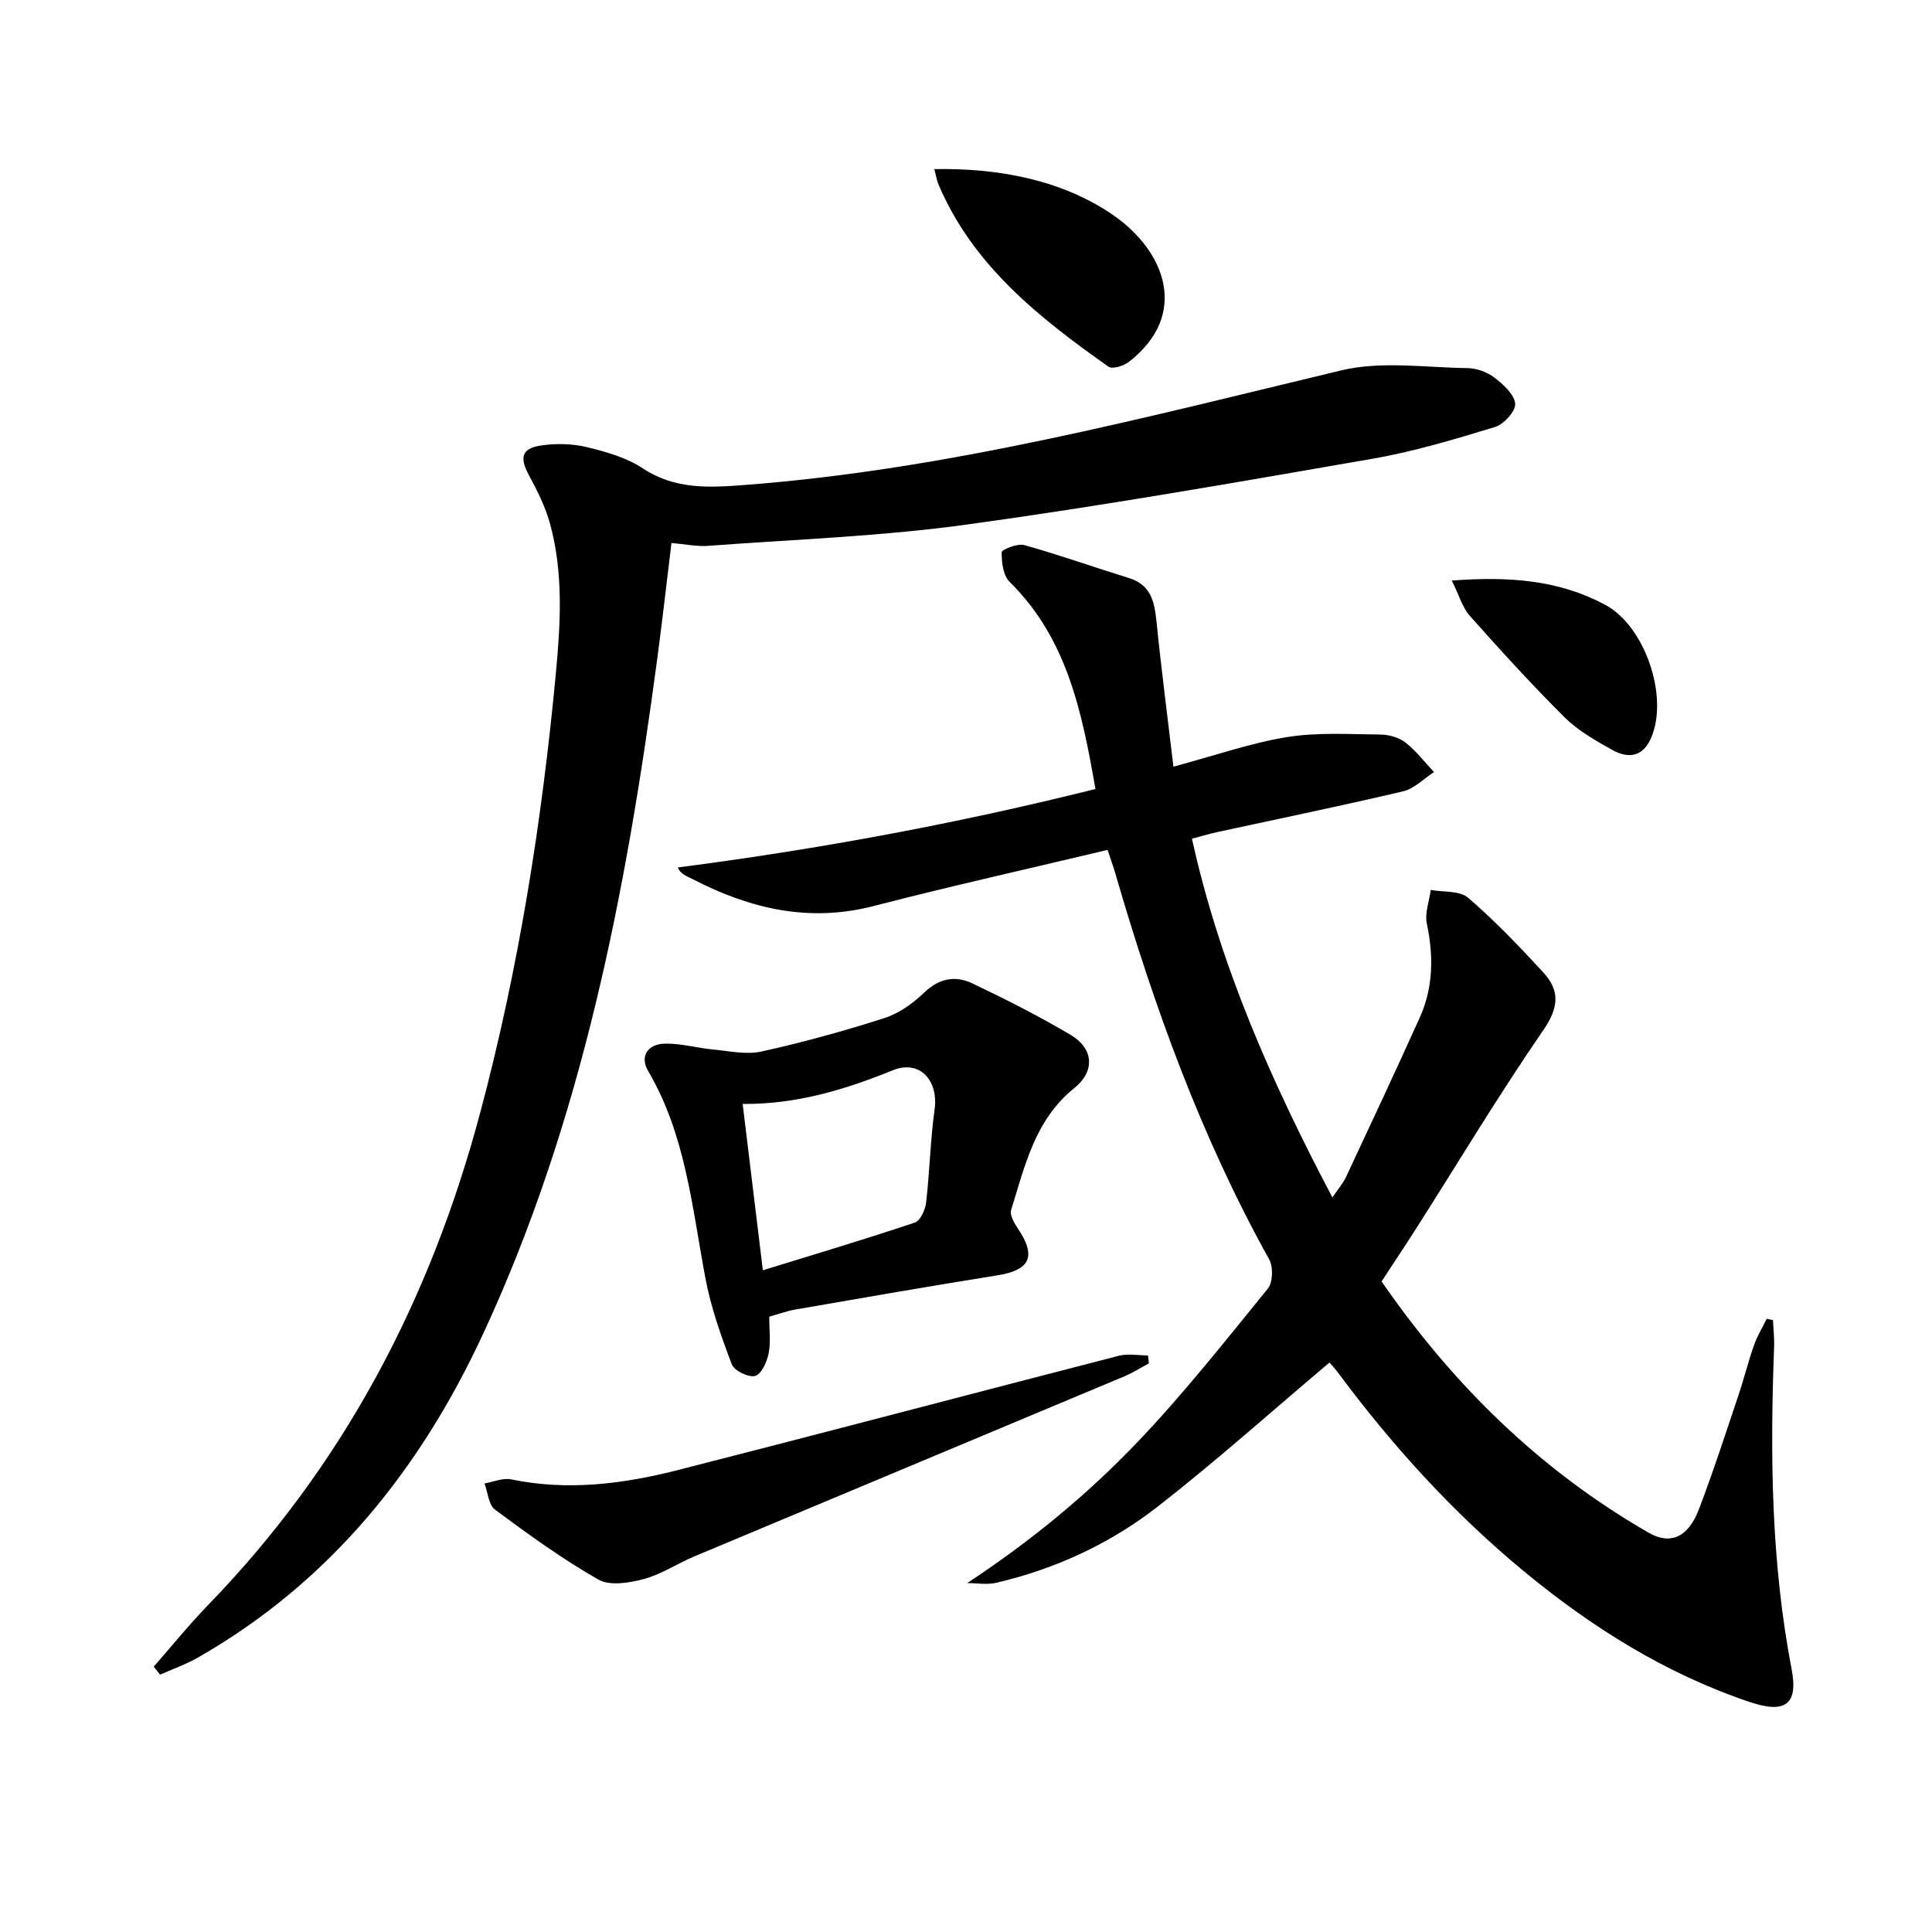
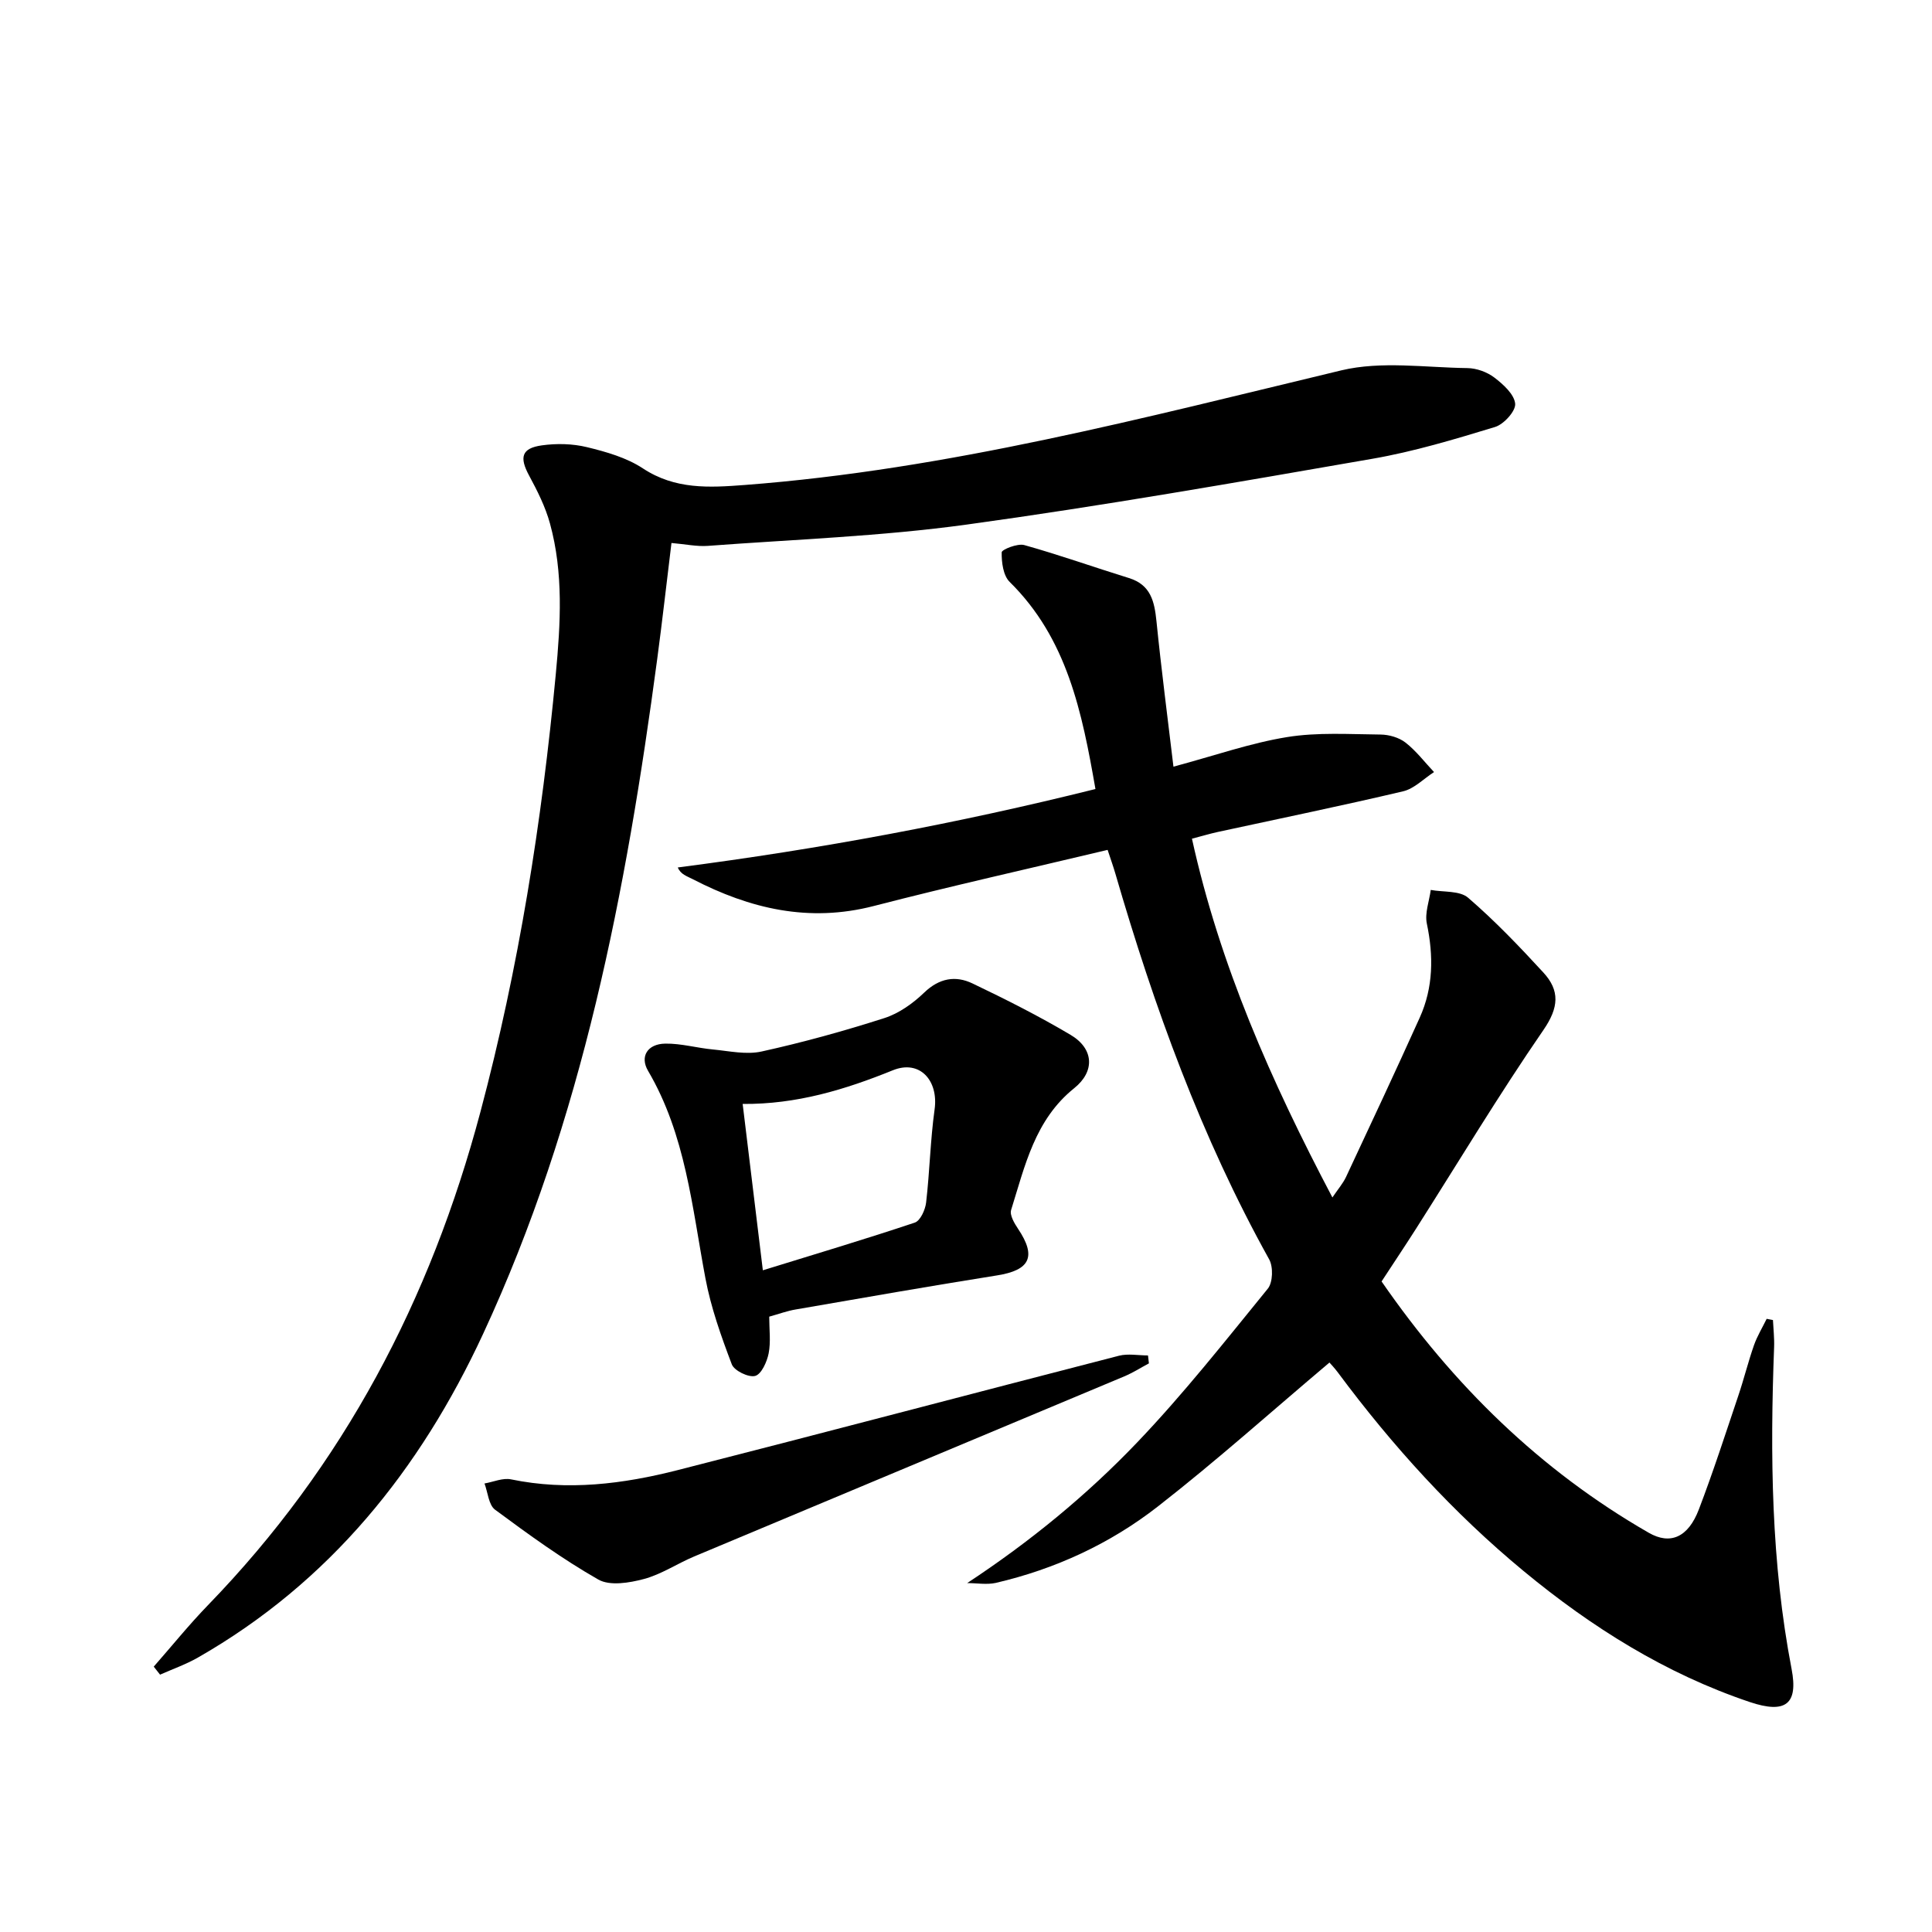
<svg xmlns="http://www.w3.org/2000/svg" enable-background="new 0 0 400 400" viewBox="0 0 400 400">
  <path d="m200.25 327.76c13.05-8.6 24.71-18.17 35.11-29.04 9.64-10.08 18.31-21.09 27.13-31.92 1.05-1.3 1.14-4.51.28-6.06-14.06-25.29-23.82-52.26-31.86-79.92-.41-1.41-.91-2.8-1.59-4.86-16.27 3.88-32.41 7.48-48.42 11.62-13.42 3.47-25.63.57-37.5-5.57-1.17-.61-2.47-.96-3.07-2.41 29.7-3.85 58.09-9.16 86.47-16.24-2.78-15.94-5.86-31.16-17.76-42.88-1.34-1.32-1.69-4.06-1.65-6.13.01-.57 3.28-1.89 4.67-1.5 7.29 2.04 14.44 4.59 21.68 6.83 4.51 1.4 5.27 4.82 5.69 8.9 1.01 10.01 2.31 19.98 3.52 30.15 8.58-2.3 15.93-4.89 23.5-6.12 6.33-1.03 12.92-.59 19.39-.53 1.75.02 3.8.61 5.15 1.66 2.21 1.72 3.96 4.04 5.91 6.11-2.12 1.36-4.08 3.43-6.39 3.98-12.76 3.01-25.61 5.65-38.43 8.43-1.6.35-3.17.83-5.3 1.38 5.76 26.15 16.37 50.16 29.08 74.28 1.15-1.71 2.18-2.88 2.82-4.24 5.14-10.98 10.29-21.96 15.27-33.01 2.82-6.26 2.86-12.77 1.46-19.46-.45-2.17.5-4.63.81-6.96 2.63.49 5.99.11 7.74 1.62 5.53 4.76 10.61 10.08 15.56 15.46 3.47 3.76 3.23 7.27.03 11.92-9.24 13.42-17.64 27.42-26.4 41.18-2.32 3.64-4.72 7.22-7.11 10.88 14.81 21.44 32.84 39.12 55.33 52.04 4.42 2.54 8.14.98 10.36-4.84 2.96-7.75 5.51-15.65 8.16-23.52 1.17-3.46 2.04-7.02 3.25-10.47.67-1.9 1.74-3.65 2.63-5.47.43.08.87.16 1.3.25.09 1.87.31 3.75.24 5.61-.85 22.33-.62 44.58 3.62 66.64 1.39 7.24-1.2 9.34-8.65 6.84-17.42-5.86-32.74-15.47-46.82-27.11-14.58-12.05-27.2-25.96-38.47-41.13-.69-.93-1.49-1.76-1.74-2.05-11.9 10.04-23.39 20.34-35.54 29.81-9.89 7.71-21.26 12.96-33.58 15.82-1.87.4-3.92.03-5.88.03z" />
  <path d="m139.02 112.42c-.98 7.98-1.88 16.01-2.95 24.02-6.41 48.02-15.47 95.37-36.05 139.73-13.06 28.15-31.75 51.41-59.06 67.02-2.47 1.41-5.21 2.37-7.82 3.53-.44-.55-.87-1.11-1.31-1.66 3.73-4.25 7.29-8.66 11.21-12.71 28.08-28.96 46.07-63.2 56.44-102.19 7.94-29.83 12.7-59.98 15.59-90.58.99-10.51 1.61-20.92-1.2-31.18-.95-3.47-2.62-6.79-4.34-9.97-2.02-3.75-1.56-5.63 2.64-6.22 3.06-.43 6.37-.36 9.36.37 4 .97 8.2 2.17 11.58 4.4 6.68 4.4 13.72 3.99 21.08 3.43 42.09-3.2 82.68-13.94 123.51-23.73 8.27-1.98 17.38-.58 26.11-.47 1.89.02 4.07.81 5.58 1.96 1.84 1.4 4.12 3.46 4.31 5.41.14 1.52-2.34 4.26-4.16 4.82-8.38 2.55-16.83 5.1-25.43 6.59-27.94 4.85-55.89 9.76-83.98 13.62-17.74 2.44-35.73 3.07-53.61 4.41-2.26.16-4.56-.35-7.5-.6z" />
  <path d="m159.26 272.6c0 2.67.35 5.21-.12 7.6-.35 1.76-1.5 4.32-2.79 4.67-1.36.37-4.34-1.08-4.84-2.4-2.21-5.82-4.33-11.77-5.47-17.87-2.76-14.65-4.07-29.63-11.87-42.9-1.73-2.94-.14-5.58 3.58-5.63 3.27-.05 6.54.9 9.83 1.21 3.37.32 6.92 1.13 10.11.42 8.57-1.89 17.07-4.24 25.42-6.92 3.02-.97 5.91-3.04 8.23-5.27 3.11-2.99 6.47-3.59 10-1.9 6.89 3.29 13.74 6.75 20.3 10.64 4.85 2.87 5.1 7.57.76 11.05-8.13 6.52-10.2 16.08-13.06 25.22-.33 1.06.68 2.76 1.45 3.91 3.84 5.74 2.47 8.55-4.37 9.63-13.91 2.21-27.79 4.65-41.67 7.05-1.75.29-3.45.92-5.49 1.49zm-1.32-9.6c11.01-3.4 21.29-6.47 31.45-9.87 1.15-.38 2.17-2.64 2.35-4.14.75-6.42.87-12.92 1.76-19.31.83-5.95-3.05-10.36-8.65-8.09-9.92 4.02-19.93 7.06-31.09 6.97 1.38 11.39 2.7 22.22 4.18 34.44z" />
  <path d="m237.87 282.27c-1.69.9-3.33 1.95-5.09 2.69-29.68 12.45-59.38 24.84-89.06 37.29-3.52 1.48-6.79 3.7-10.42 4.67-3 .8-7.03 1.47-9.42.11-7.46-4.25-14.46-9.34-21.38-14.46-1.34-.99-1.49-3.58-2.19-5.43 1.84-.32 3.8-1.21 5.51-.85 11.68 2.41 23.15.97 34.45-1.91 30.5-7.78 60.92-15.84 91.4-23.69 1.88-.48 4-.06 6.01-.06.06.55.12 1.09.19 1.64z" />
-   <path d="m193.45 35.01c13.49-.24 26.33 2.31 36.67 9.28 11.23 7.57 16.2 20.88 3.59 30.64-1.07.83-3.41 1.56-4.21.99-14.34-10.14-28.07-20.92-35.22-37.78-.32-.74-.43-1.58-.83-3.13z" />
-   <path d="m300.58 120.2c11.94-.91 22.22-.1 31.76 5.02 8.19 4.38 13.14 18.82 9.57 27.41-1.69 4.07-4.73 4.52-8.1 2.64-3.46-1.93-7.06-3.97-9.84-6.72-6.82-6.77-13.29-13.89-19.68-21.07-1.53-1.74-2.2-4.24-3.71-7.28z" />
</svg>